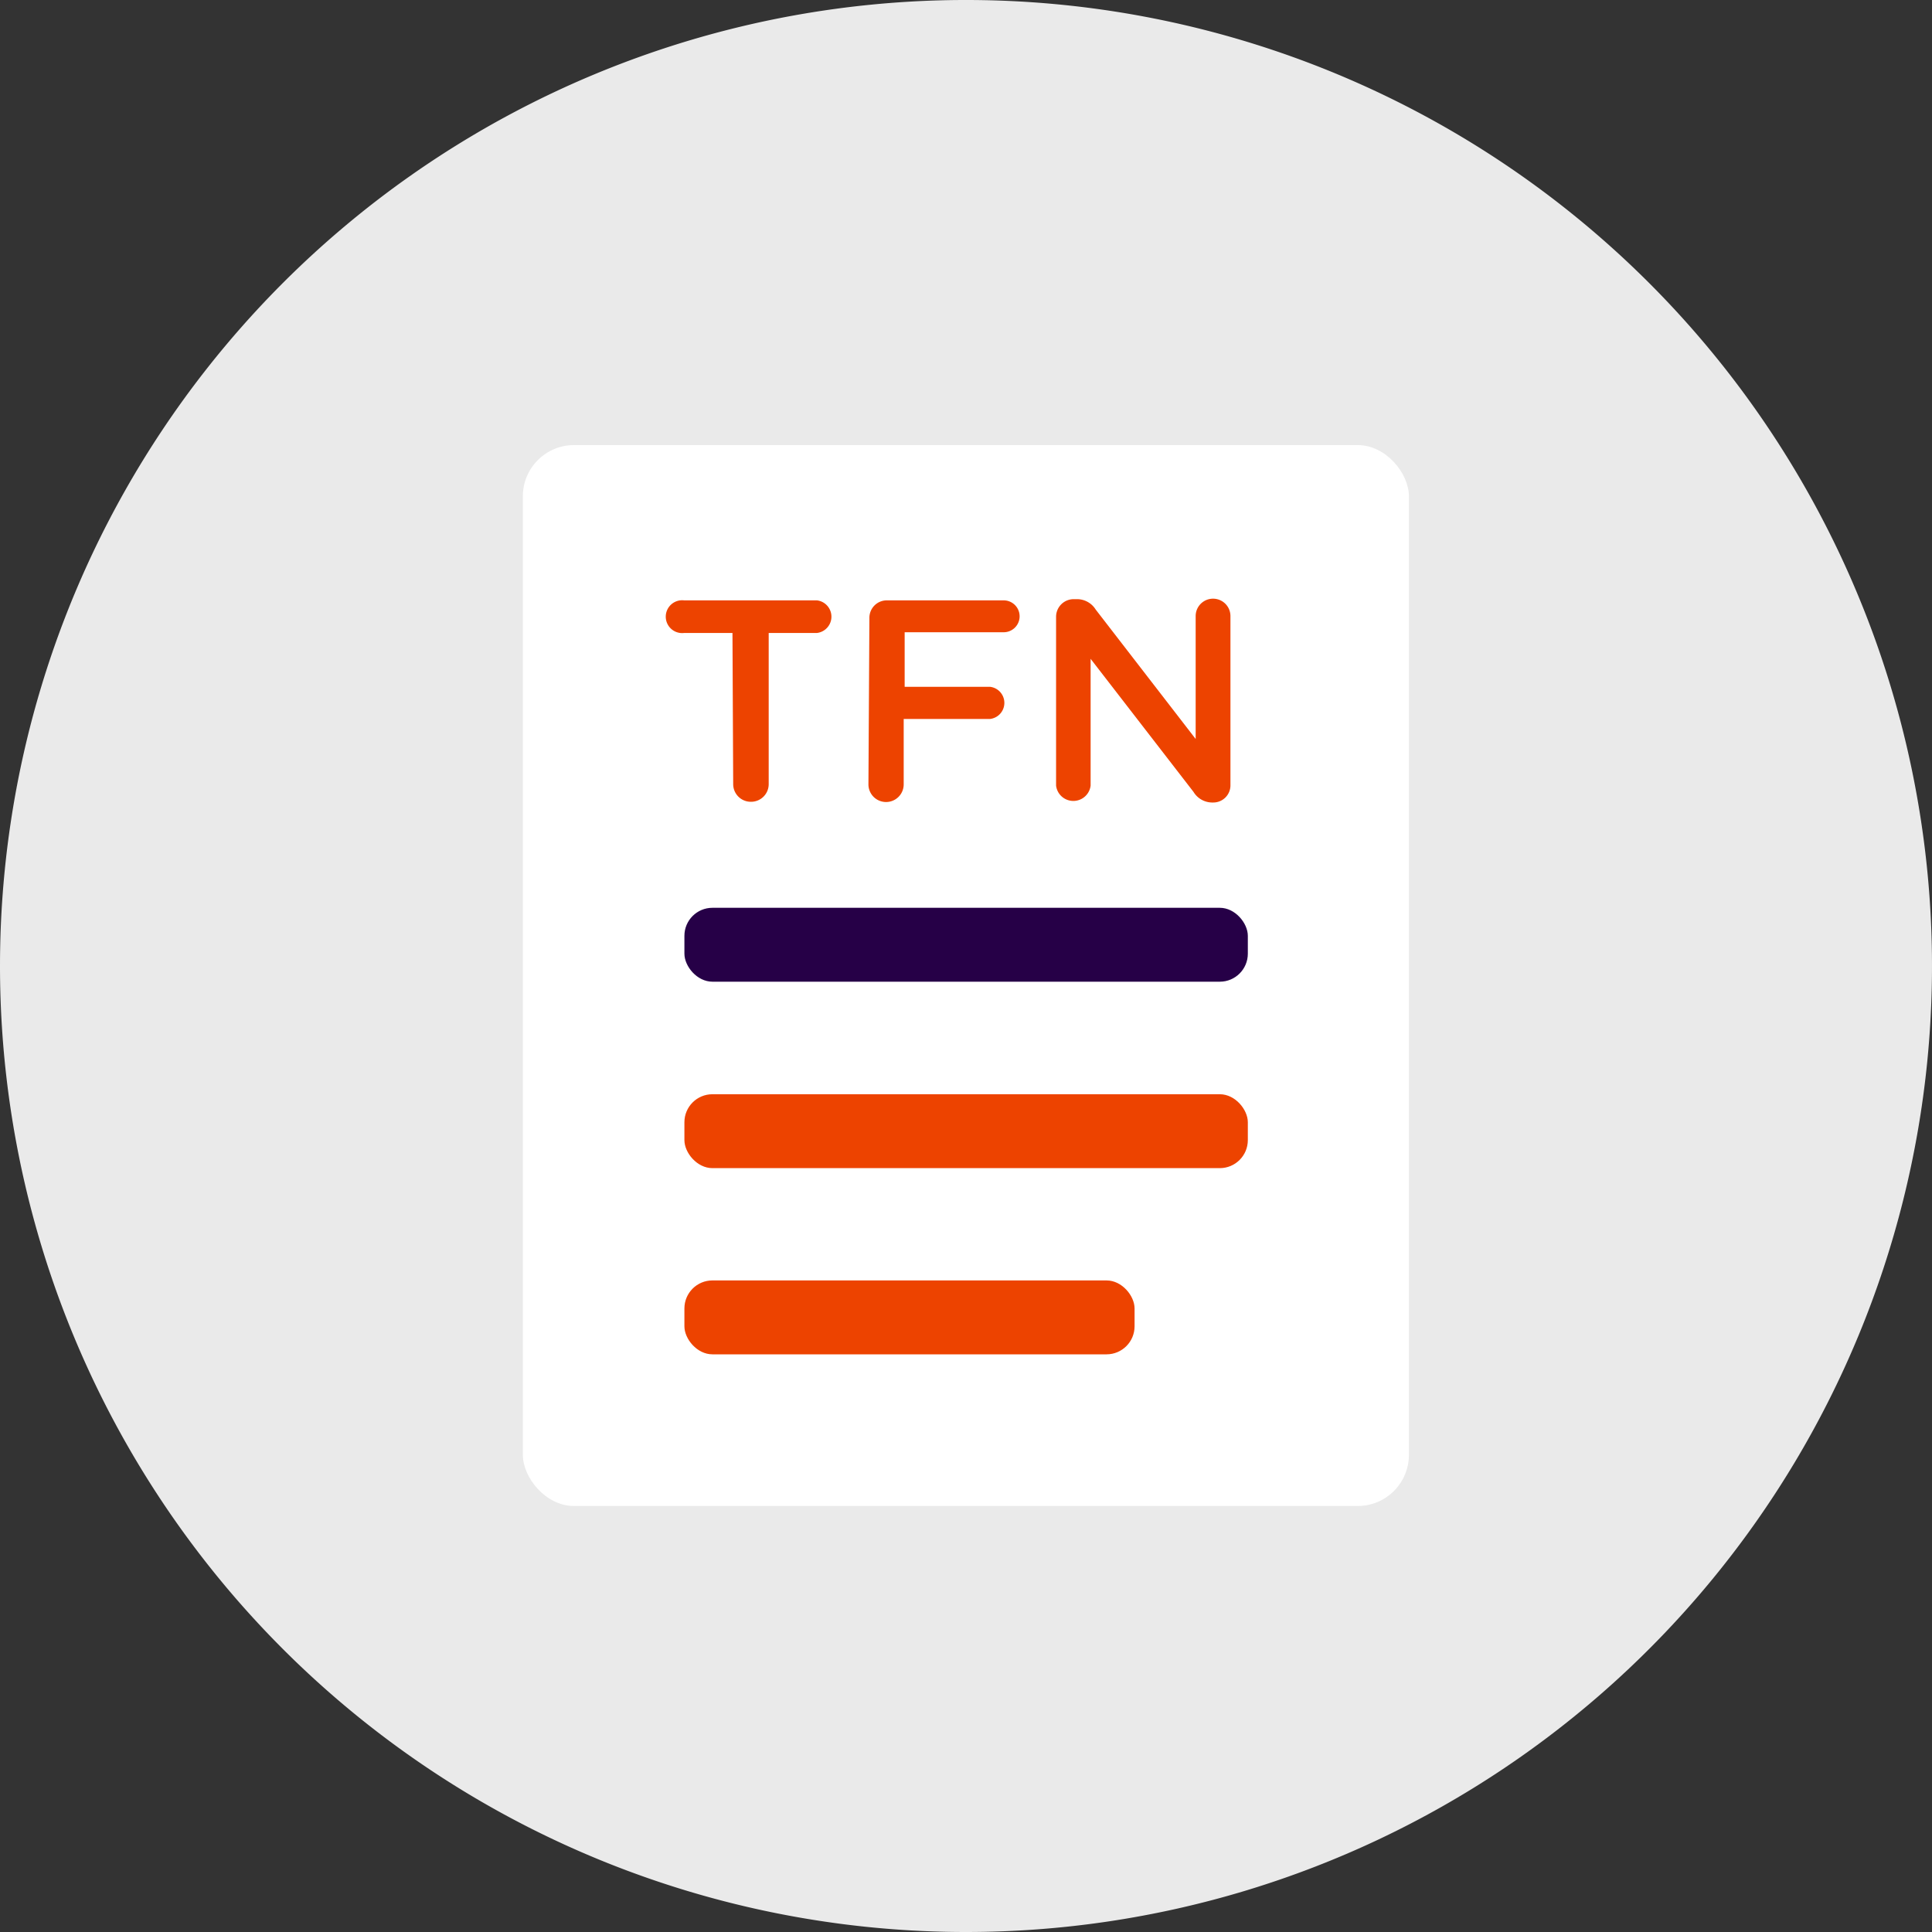
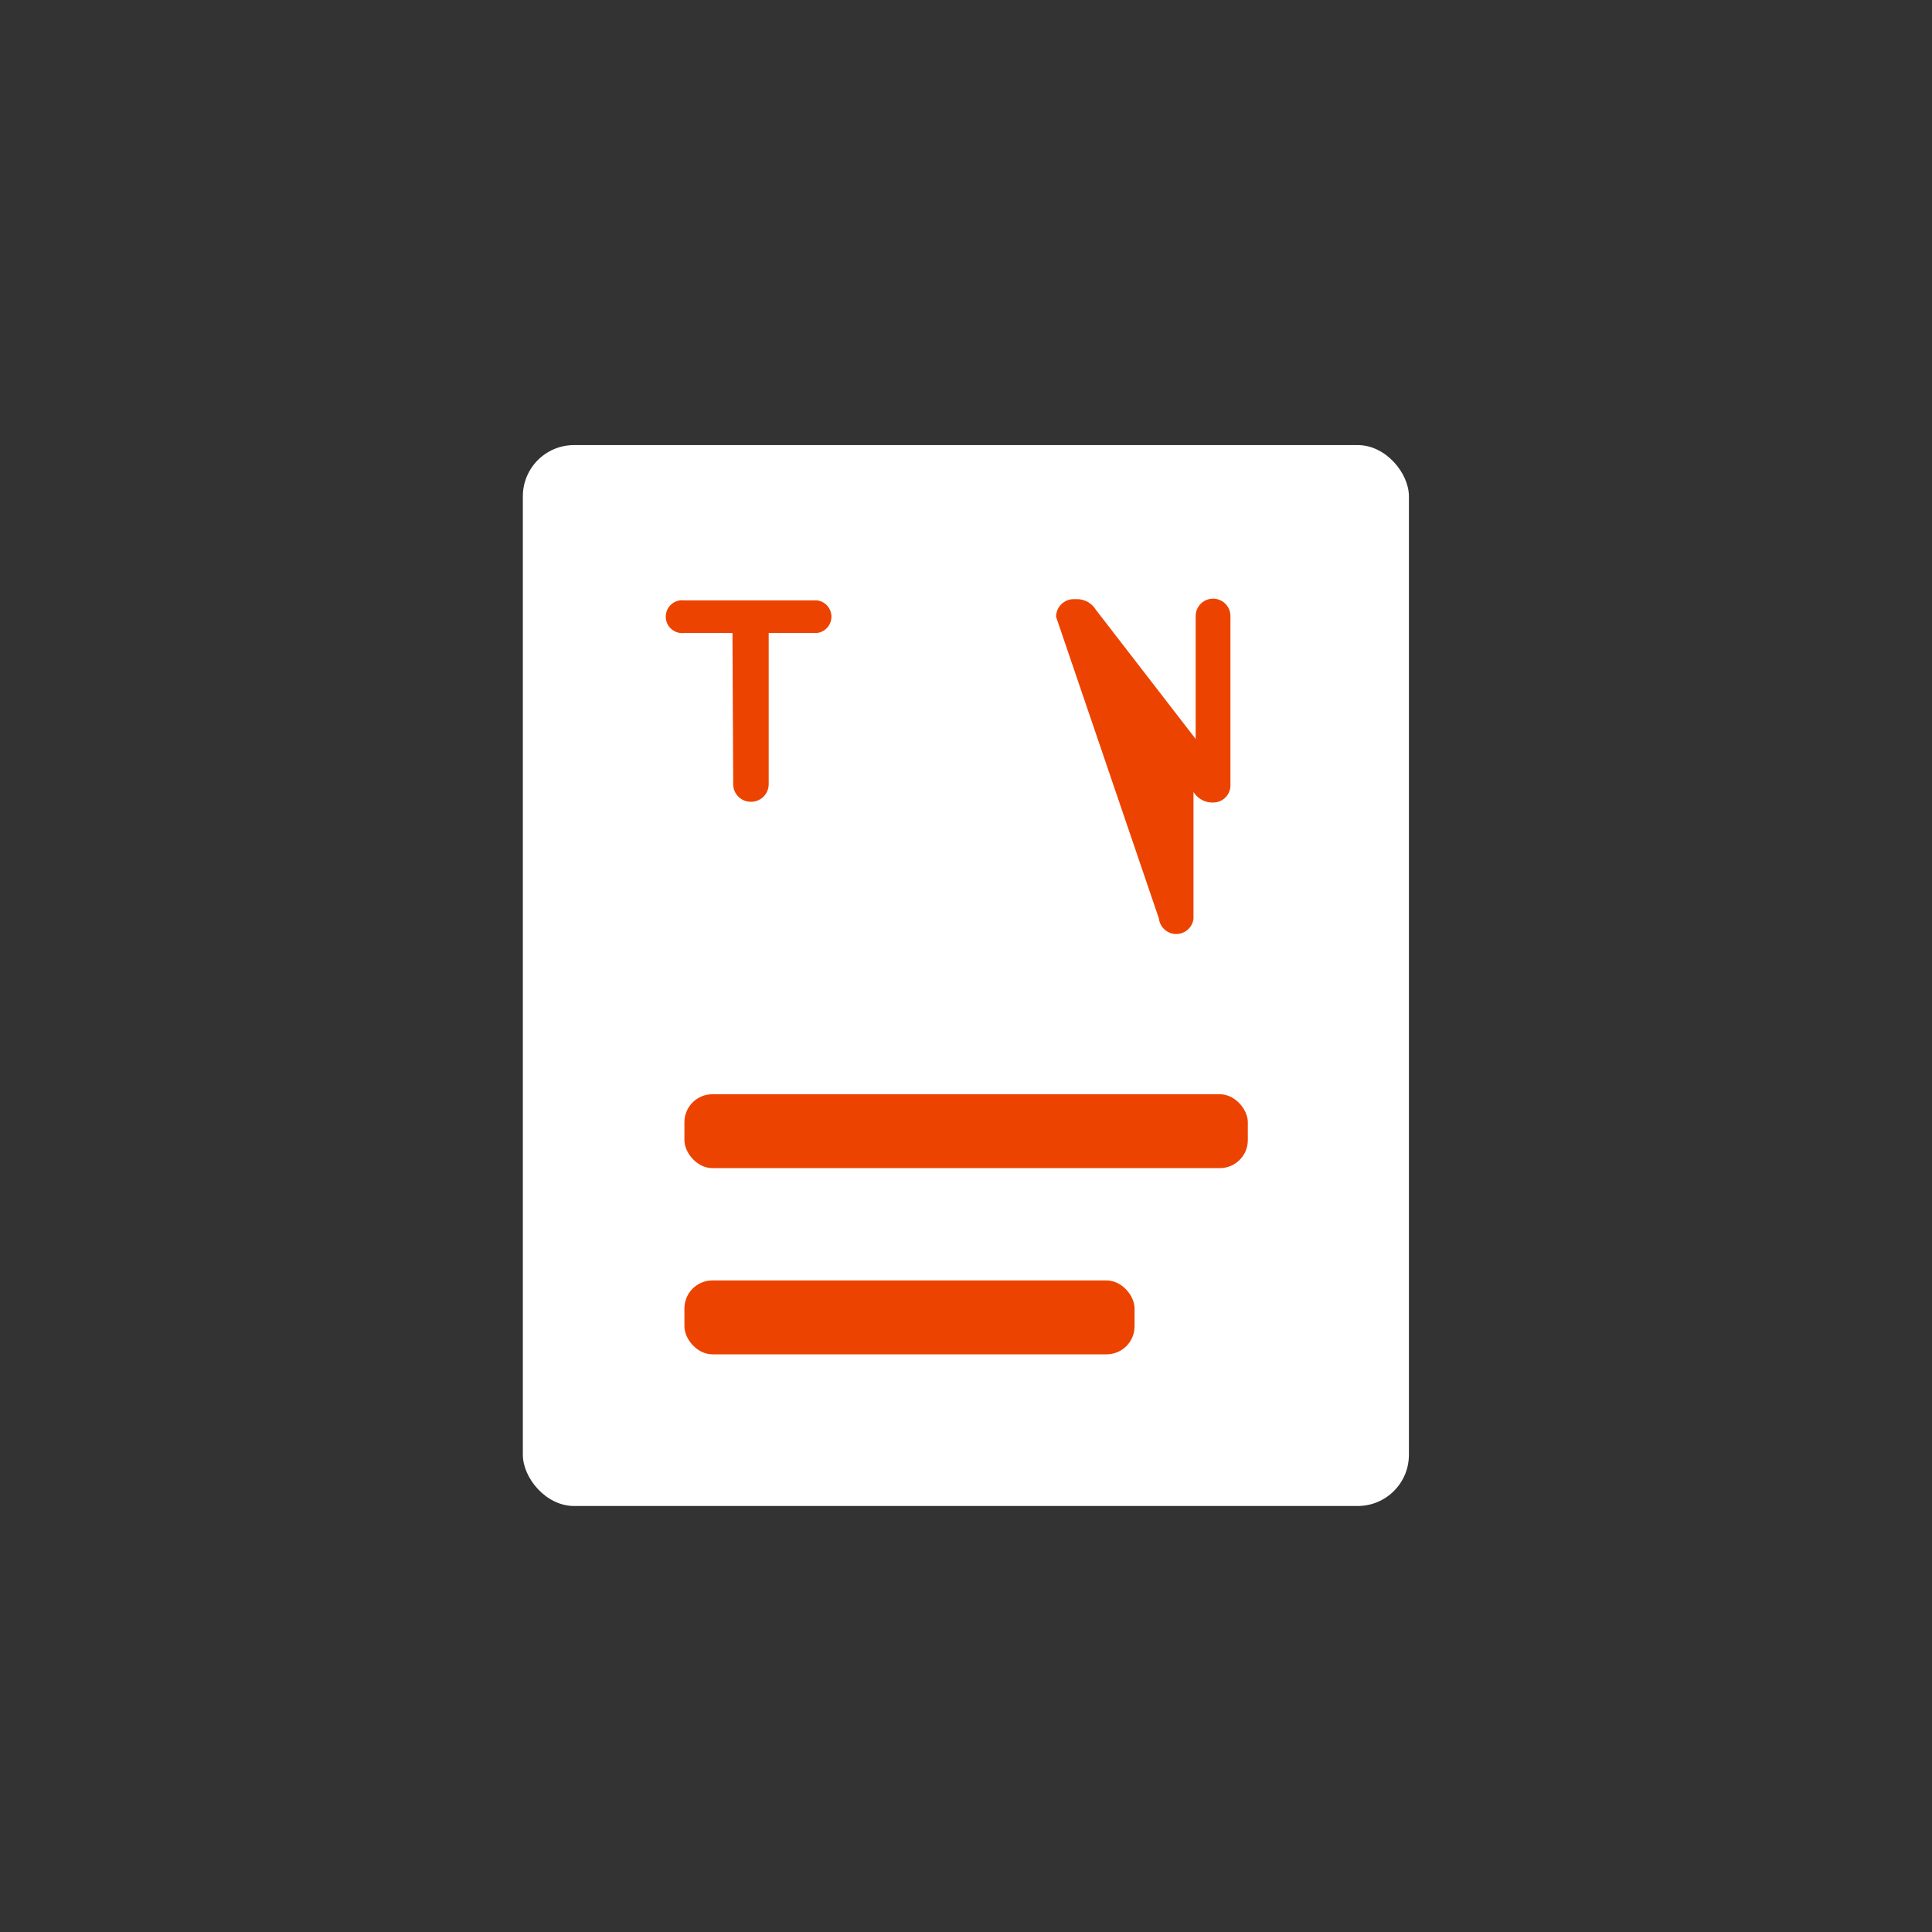
<svg xmlns="http://www.w3.org/2000/svg" id="Layer_1" data-name="Layer 1" viewBox="0 0 80 80">
  <rect x="0" y="0" width="80" height="80" fill="#333333" stroke="none" />
  <defs>
    <style>.cls-1{fill:none;}.cls-2{clip-path:url(#clip-path);}.cls-3{fill:#eaeaea;}.cls-4{fill:#fff;}.cls-5{fill:#260047;}.cls-6{fill:#ed4300;}</style>
    <clipPath id="clip-path" transform="translate(0 0)">
      <rect class="cls-1" width="80" height="80" />
    </clipPath>
  </defs>
  <g class="cls-2">
-     <path class="cls-3" d="M40,80A40,40,0,1,0,0,40,40,40,0,0,0,40,80" transform="translate(0 0)" />
    <rect class="cls-4" x="21.65" y="18.43" width="36.69" height="43.93" rx="2.12" />
-     <rect class="cls-5" x="28.34" y="37.59" width="23.33" height="3.06" rx="1.16" />
    <rect class="cls-6" x="28.34" y="45.31" width="23.33" height="3.06" rx="1.16" />
    <rect class="cls-6" x="28.34" y="53.02" width="18.64" height="3.06" rx="1.16" />
    <path class="cls-6" d="M30.33,26.21h-2a.68.68,0,1,1,0-1.35h5.5a.68.68,0,0,1,0,1.35h-2v6.27a.73.73,0,0,1-.74.72.73.73,0,0,1-.73-.72Z" transform="translate(0 0)" />
-     <path class="cls-6" d="M36,25.59a.72.72,0,0,1,.74-.73h4.82a.66.66,0,1,1,0,1.32h-4.1v2.26H41a.67.67,0,0,1,0,1.33H37.42v2.71a.73.73,0,0,1-1.46,0Z" transform="translate(0 0)" />
-     <path class="cls-6" d="M43.73,25.54a.73.73,0,0,1,.73-.73h.15a.91.91,0,0,1,.76.43l4.14,5.36V25.51a.72.72,0,0,1,1.44,0v7a.71.71,0,0,1-.71.72h-.06a.91.91,0,0,1-.76-.44l-4.26-5.51v5.25a.72.72,0,0,1-1.43,0Z" transform="translate(0 0)" />
+     <path class="cls-6" d="M43.73,25.54a.73.73,0,0,1,.73-.73h.15a.91.91,0,0,1,.76.43l4.14,5.36V25.51a.72.72,0,0,1,1.44,0v7a.71.71,0,0,1-.71.72h-.06a.91.91,0,0,1-.76-.44v5.25a.72.72,0,0,1-1.43,0Z" transform="translate(0 0)" />
  </g>
</svg>